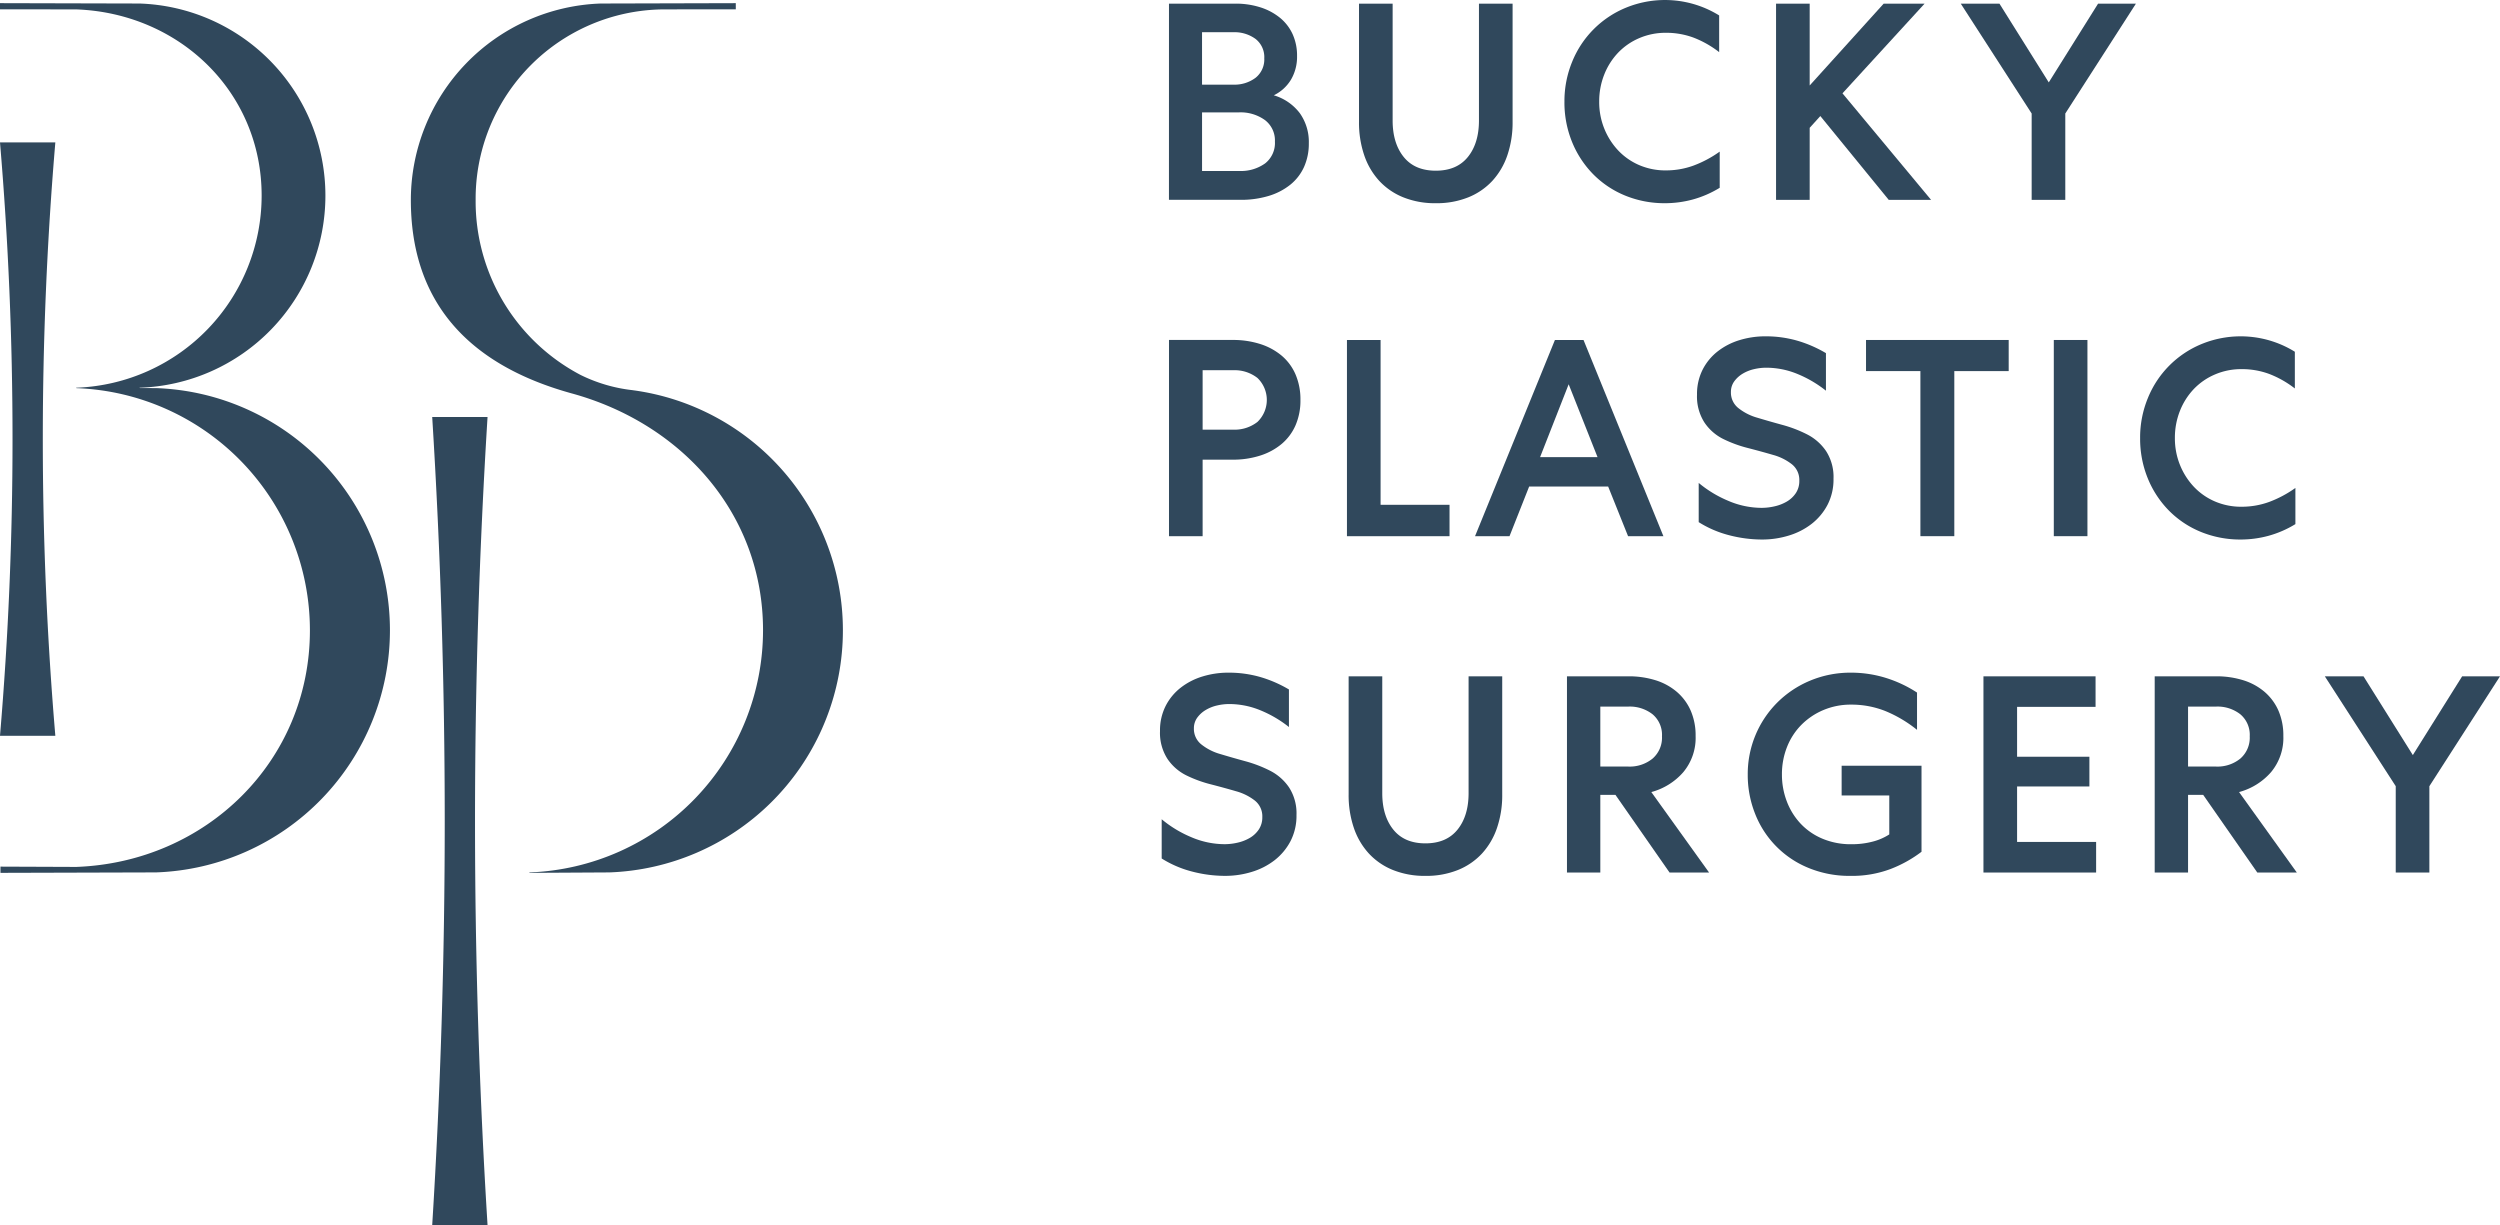
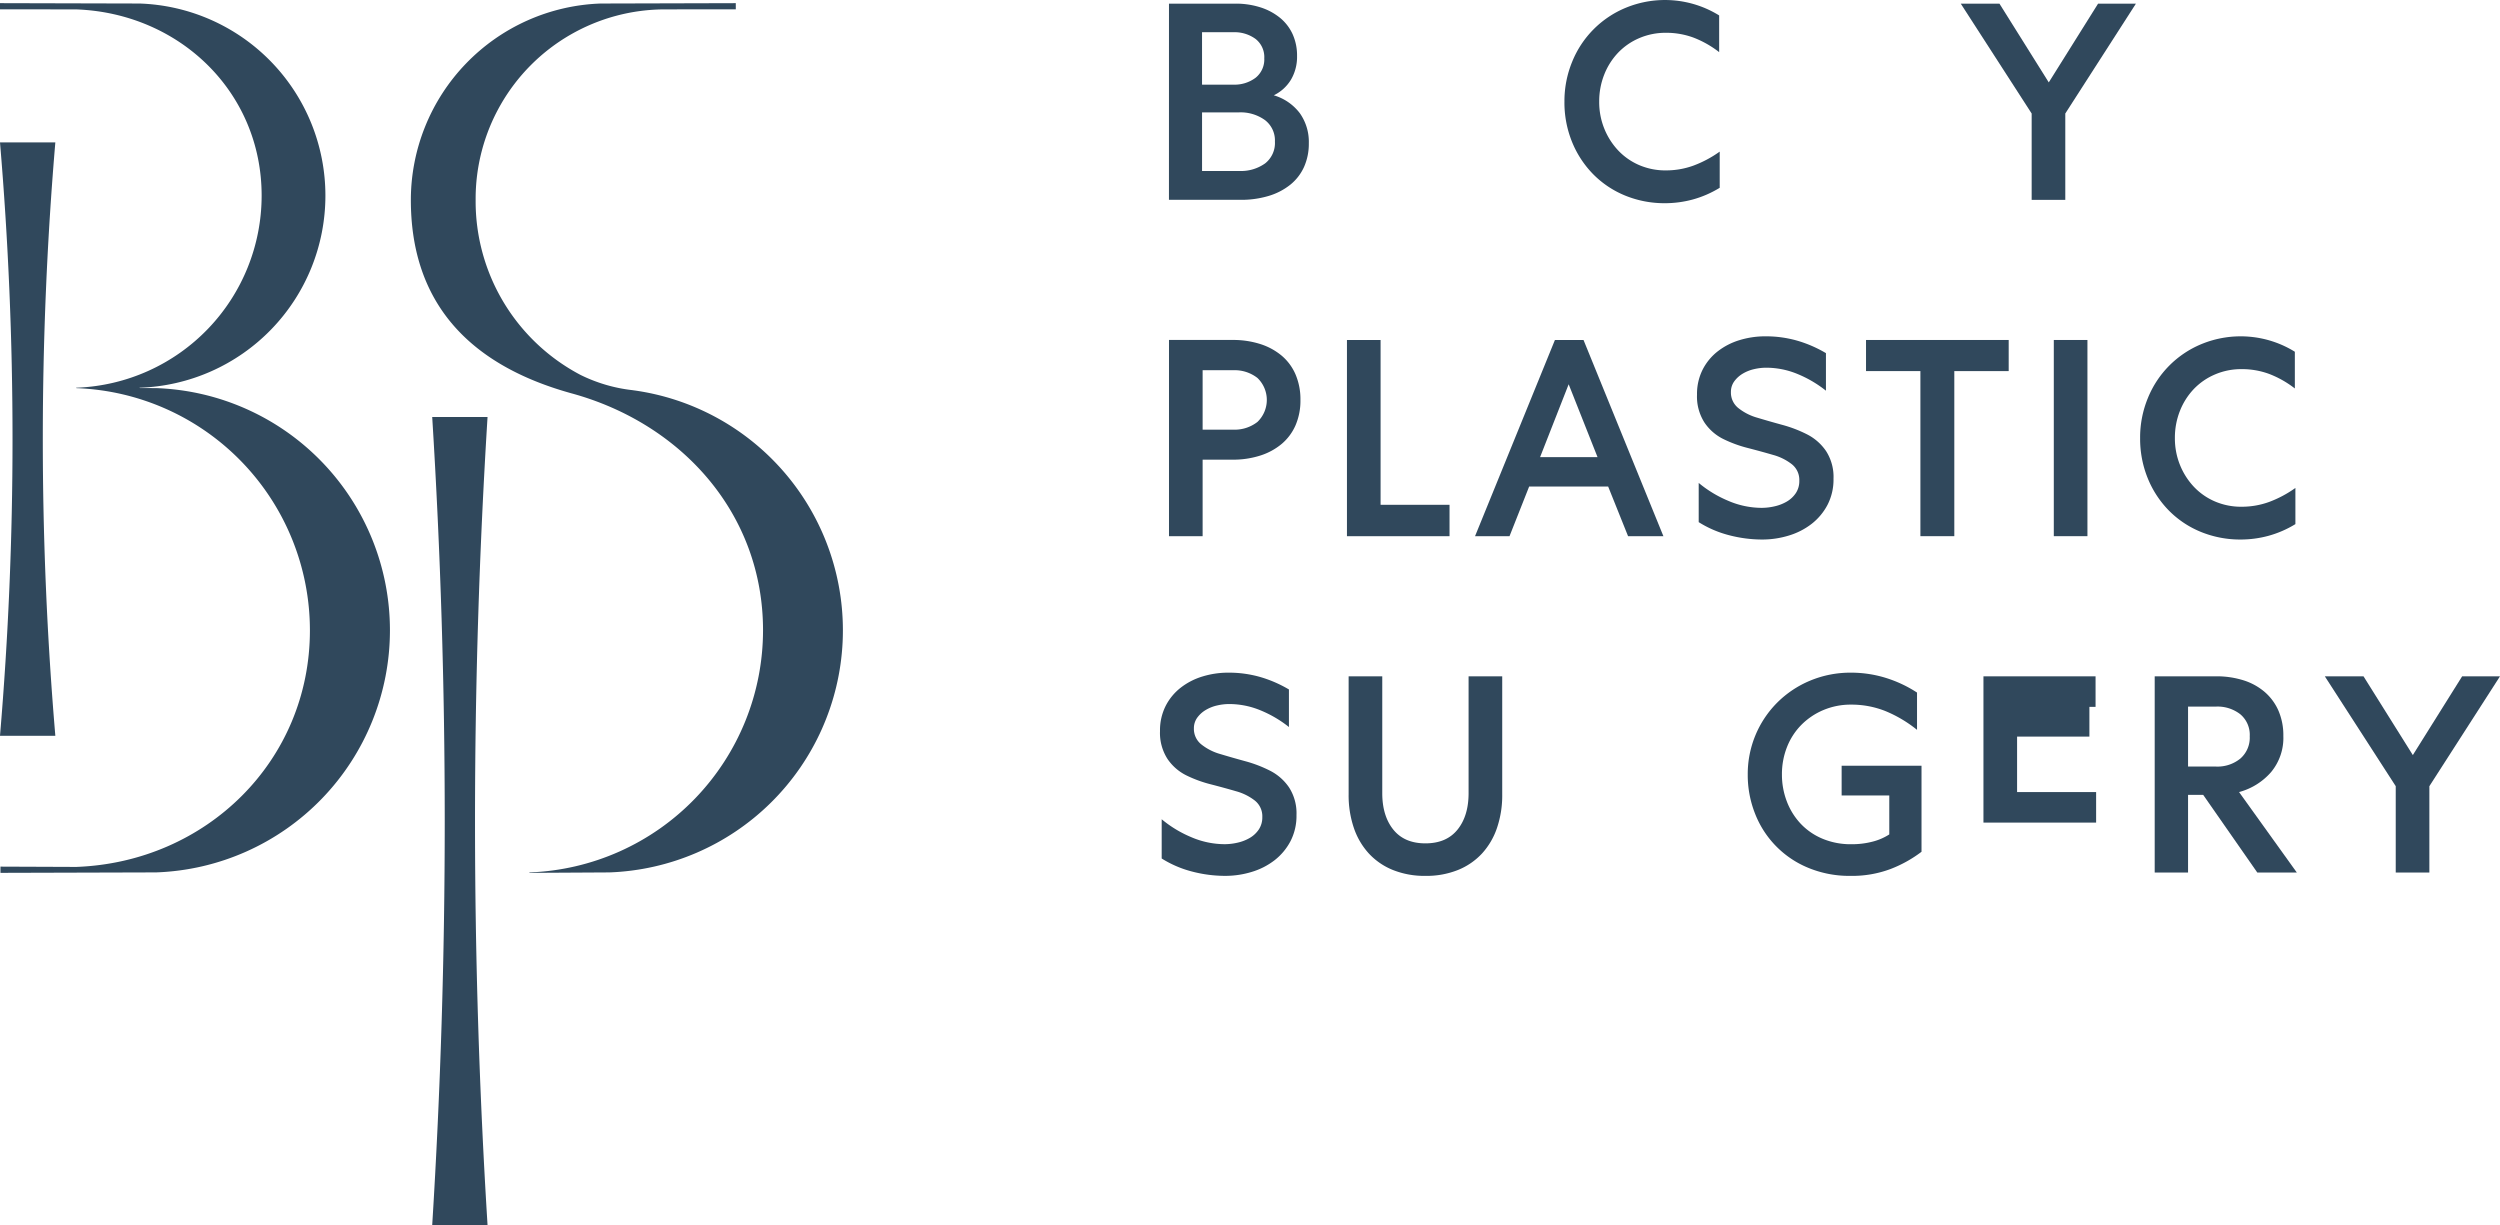
<svg xmlns="http://www.w3.org/2000/svg" width="730.966" height="358.217" viewBox="0 0 730.966 358.217">
  <defs>
    <style>.a{fill:#30485c;}.b{clip-path:url(#a);}</style>
    <clipPath id="a">
      <rect class="a" width="730.966" height="358.217" />
    </clipPath>
  </defs>
  <g class="b">
    <path class="a" d="M45.633,113.483l-4.822-.027v-.089a56.2,56.2,0,0,0,0-112.338L0,.923v1.8l22.3.024c30.108,1.1,54.2,24.077,54.2,54.455a56.226,56.226,0,0,1-53.94,56.153l-.256,0v.132a70.878,70.878,0,0,1,68.311,70.8c0,38.289-30.361,67.8-68.311,69.191L.137,253.389v1.822l45.5-.132a70.843,70.843,0,0,0,0-141.6" />
    <path class="a" d="M16.179,215.133a1028.791,1028.791,0,0,1,0-173.494H0A1028.791,1028.791,0,0,1,0,215.133Z" />
    <path class="a" d="M126.373,121.925a1906.778,1906.778,0,0,1,0,236.292h16.179a1906.778,1906.778,0,0,1,0-236.292Z" />
    <path class="a" d="M341.793,1.065h19.423a23.652,23.652,0,0,1,7.252,1.065A17.448,17.448,0,0,1,374.2,5.162a13.366,13.366,0,0,1,3.728,4.794,15.143,15.143,0,0,1,1.312,6.433,13.165,13.165,0,0,1-1.763,6.884,11.925,11.925,0,0,1-5.04,4.59,14.771,14.771,0,0,1,7.621,5.244,14.51,14.51,0,0,1,2.623,8.769,16.616,16.616,0,0,1-1.392,6.925,14.171,14.171,0,0,1-4.016,5.2,18.68,18.68,0,0,1-6.31,3.277,27.745,27.745,0,0,1-8.278,1.148h-20.9ZM360.56,24.748a10.25,10.25,0,0,0,6.556-2.008,6.839,6.839,0,0,0,2.54-5.695,6.731,6.731,0,0,0-2.54-5.655,10.406,10.406,0,0,0-6.556-1.966h-9.1V24.748Zm1.721,25.241a12.152,12.152,0,0,0,7.621-2.212,7.589,7.589,0,0,0,2.868-6.392,7.486,7.486,0,0,0-2.909-6.27,12.171,12.171,0,0,0-7.662-2.253H351.464V49.989Z" />
-     <path class="a" d="M419.808,59.414a24.783,24.783,0,0,1-9.506-1.721,19.52,19.52,0,0,1-7.048-4.835,21.044,21.044,0,0,1-4.384-7.5,29.517,29.517,0,0,1-1.516-9.711V1.065h9.834V35.239q0,6.638,3.236,10.653t9.384,4.016q6.147,0,9.383-4.016t3.237-10.653V1.065h9.834V35.648a29.542,29.542,0,0,1-1.517,9.711,21.057,21.057,0,0,1-4.383,7.5,19.545,19.545,0,0,1-7.048,4.835,24.786,24.786,0,0,1-9.506,1.721" />
    <path class="a" d="M457.422,29.748a30.233,30.233,0,0,1,2.254-11.678A28.706,28.706,0,0,1,475.287,2.3a30.095,30.095,0,0,1,27.371,2.212V15.243a29.371,29.371,0,0,0-7.539-4.262,23,23,0,0,0-8.031-1.393,19.44,19.44,0,0,0-7.785,1.557,18.689,18.689,0,0,0-6.188,4.262,19.8,19.8,0,0,0-4.056,6.392,21.194,21.194,0,0,0-1.475,7.949,20.656,20.656,0,0,0,1.475,7.826,20.382,20.382,0,0,0,4.056,6.392,18.486,18.486,0,0,0,6.147,4.3,19.335,19.335,0,0,0,7.826,1.557,23.43,23.43,0,0,0,8.031-1.393,33.031,33.031,0,0,0,7.7-4.1V54.907a30.487,30.487,0,0,1-7.949,3.442,30.961,30.961,0,0,1-7.949,1.065,30.386,30.386,0,0,1-11.8-2.253,27.98,27.98,0,0,1-9.342-6.27,28.984,28.984,0,0,1-6.146-9.424,30.632,30.632,0,0,1-2.213-11.719" />
-     <path class="a" d="M529.127,24.995l21.635-23.93h11.965L538.715,27.289l25.9,31.142H552.236l-19.995-24.5-3.114,3.442V58.431h-9.834V1.065h9.834Z" />
    <path class="a" d="M603.864,58.43H594.03V33.189L573.3,1.065h11.309l14.423,23.028L613.452,1.065h11.063L603.864,33.189Z" />
    <path class="a" d="M360.4,99.4a25.989,25.989,0,0,1,8.072,1.188,18.5,18.5,0,0,1,6.268,3.4,14.869,14.869,0,0,1,4.057,5.491,18.454,18.454,0,0,1,1.434,7.457,18.162,18.162,0,0,1-1.434,7.417,14.937,14.937,0,0,1-4.057,5.45,18.483,18.483,0,0,1-6.268,3.4A25.96,25.96,0,0,1,360.4,134.4h-8.769V156.77h-9.834V99.4Zm-8.769,26.224h8.933a10.81,10.81,0,0,0,7.088-2.253,8.909,8.909,0,0,0,0-12.867,10.815,10.815,0,0,0-7.088-2.254h-8.933Z" />
    <path class="a" d="M403.665,99.405v48.187h20.159v9.178H393.831V99.405Z" />
    <path class="a" d="M463,99.406l23.356,57.365H476.025l-5.818-14.506H447.1l-5.737,14.506h-10.08l23.356-57.365Zm-12.7,34.255h16.8l-8.441-21.307Z" />
    <path class="a" d="M496.676,141.2a33.73,33.73,0,0,0,8.564,5.2,24.845,24.845,0,0,0,9.873,2.089,16.859,16.859,0,0,0,3.771-.45,12.423,12.423,0,0,0,3.564-1.393,8.07,8.07,0,0,0,2.623-2.459,6.364,6.364,0,0,0,1.024-3.647,5.851,5.851,0,0,0-2.172-4.794,15.666,15.666,0,0,0-5.531-2.745q-3.362-.984-7.333-2.008a36.515,36.515,0,0,1-7.254-2.663,14.287,14.287,0,0,1-5.448-4.795,14.073,14.073,0,0,1-2.173-8.153,15.752,15.752,0,0,1,1.638-7.294,15.94,15.94,0,0,1,4.427-5.368,19.675,19.675,0,0,1,6.392-3.278,25.562,25.562,0,0,1,7.539-1.106,33.284,33.284,0,0,1,9.3,1.27,36.325,36.325,0,0,1,8.4,3.647v10.981a34.106,34.106,0,0,0-8.194-4.835,24,24,0,0,0-9.342-1.885,15.526,15.526,0,0,0-3.442.41,11.4,11.4,0,0,0-3.32,1.311,8.3,8.3,0,0,0-2.5,2.254,5.219,5.219,0,0,0-.983,3.155,5.782,5.782,0,0,0,2.171,4.671,15.7,15.7,0,0,0,5.573,2.827q3.4,1.026,7.293,2.09a37.812,37.812,0,0,1,7.254,2.786,14.867,14.867,0,0,1,5.53,4.876,13.945,13.945,0,0,1,2.173,8.073,16.1,16.1,0,0,1-1.763,7.662,17.114,17.114,0,0,1-4.671,5.572,20.548,20.548,0,0,1-6.678,3.4,26.32,26.32,0,0,1-7.7,1.148,38.265,38.265,0,0,1-9.753-1.27,31.3,31.3,0,0,1-8.85-3.811Z" />
    <path class="a" d="M545.6,99.405h41.713v9.1h-15.9V156.77H561.5V108.5H545.6Z" />
    <rect class="a" width="9.834" height="57.365" transform="translate(600.504 99.406)" />
    <path class="a" d="M625.744,128.088A30.233,30.233,0,0,1,628,116.41a28.705,28.705,0,0,1,15.611-15.775,30.095,30.095,0,0,1,27.371,2.212v10.736a29.371,29.371,0,0,0-7.539-4.262,23,23,0,0,0-8.031-1.393,19.44,19.44,0,0,0-7.785,1.557,18.688,18.688,0,0,0-6.188,4.262,19.8,19.8,0,0,0-4.056,6.392,21.194,21.194,0,0,0-1.475,7.949,20.656,20.656,0,0,0,1.475,7.826,20.382,20.382,0,0,0,4.056,6.392,18.485,18.485,0,0,0,6.147,4.3,19.335,19.335,0,0,0,7.826,1.557,23.43,23.43,0,0,0,8.031-1.393,33.031,33.031,0,0,0,7.7-4.1v10.572a30.487,30.487,0,0,1-7.949,3.442,30.961,30.961,0,0,1-7.949,1.065,30.386,30.386,0,0,1-11.8-2.253,27.98,27.98,0,0,1-9.342-6.27,28.985,28.985,0,0,1-6.146-9.424,30.633,30.633,0,0,1-2.213-11.719" />
    <path class="a" d="M339.663,239.54a33.758,33.758,0,0,0,8.563,5.2,24.861,24.861,0,0,0,9.875,2.089,16.843,16.843,0,0,0,3.77-.45,12.391,12.391,0,0,0,3.565-1.394,8.046,8.046,0,0,0,2.623-2.458,6.364,6.364,0,0,0,1.024-3.647,5.849,5.849,0,0,0-2.172-4.794,15.666,15.666,0,0,0-5.531-2.745q-3.361-.984-7.335-2.008a36.489,36.489,0,0,1-7.253-2.663,14.319,14.319,0,0,1-5.449-4.794,14.078,14.078,0,0,1-2.172-8.154,15.752,15.752,0,0,1,1.639-7.294,15.933,15.933,0,0,1,4.425-5.368,19.671,19.671,0,0,1,6.393-3.278,25.572,25.572,0,0,1,7.539-1.106,33.274,33.274,0,0,1,9.3,1.27,36.333,36.333,0,0,1,8.4,3.647v10.981a34.165,34.165,0,0,0-8.2-4.835,24,24,0,0,0-9.342-1.885,15.477,15.477,0,0,0-3.442.411,11.357,11.357,0,0,0-3.319,1.31,8.3,8.3,0,0,0-2.5,2.254,5.226,5.226,0,0,0-.983,3.155,5.782,5.782,0,0,0,2.172,4.671,15.683,15.683,0,0,0,5.572,2.827q3.4,1.026,7.294,2.09a37.8,37.8,0,0,1,7.253,2.786,14.862,14.862,0,0,1,5.531,4.876,13.944,13.944,0,0,1,2.172,8.073,16.089,16.089,0,0,1-1.763,7.662,17.106,17.106,0,0,1-4.671,5.573,20.545,20.545,0,0,1-6.678,3.4,26.315,26.315,0,0,1-7.7,1.148,38.222,38.222,0,0,1-9.753-1.271,31.237,31.237,0,0,1-8.85-3.81Z" />
    <path class="a" d="M416.776,256.094a24.764,24.764,0,0,1-9.506-1.721,19.52,19.52,0,0,1-7.048-4.835,21.043,21.043,0,0,1-4.384-7.5,29.52,29.52,0,0,1-1.516-9.711V197.745h9.834v34.174q0,6.637,3.236,10.654t9.384,4.015q6.147,0,9.383-4.015t3.237-10.654V197.745h9.834v34.583a29.547,29.547,0,0,1-1.517,9.711,21.056,21.056,0,0,1-4.383,7.5,19.545,19.545,0,0,1-7.048,4.835,24.768,24.768,0,0,1-9.506,1.721" />
-     <path class="a" d="M467.911,255.111h-9.752V197.745h17.947a26.128,26.128,0,0,1,7.95,1.148,17.629,17.629,0,0,1,6.227,3.4,15.336,15.336,0,0,1,4.057,5.49,18.166,18.166,0,0,1,1.434,7.416,15.613,15.613,0,0,1-3.606,10.573,18.861,18.861,0,0,1-9.342,5.818l16.882,23.52H488.152l-15.815-22.7h-4.426Zm0-30.978h8.195a10.56,10.56,0,0,0,7.088-2.335,8.093,8.093,0,0,0,2.746-6.516,7.849,7.849,0,0,0-2.746-6.432,10.812,10.812,0,0,0-7.088-2.254h-8.195Z" />
    <path class="a" d="M552.4,232.574H538.469v-8.687h23.356v25.159a36.591,36.591,0,0,1-9.056,5.04,31.823,31.823,0,0,1-11.678,2.008,31.409,31.409,0,0,1-12.333-2.336,28.135,28.135,0,0,1-15.57-15.776,30.709,30.709,0,0,1-2.172-11.554,29.542,29.542,0,0,1,8.646-21.021,29.793,29.793,0,0,1,9.588-6.392,30.547,30.547,0,0,1,12.005-2.336,34.228,34.228,0,0,1,9.958,1.476,36.466,36.466,0,0,1,9.3,4.343v10.9a37.257,37.257,0,0,0-9.341-5.531,26.772,26.772,0,0,0-9.917-1.844,20.469,20.469,0,0,0-8.153,1.6,19.93,19.93,0,0,0-6.433,4.344,19.157,19.157,0,0,0-4.18,6.473,21.526,21.526,0,0,0-1.475,7.991,21.84,21.84,0,0,0,1.434,7.908,19.68,19.68,0,0,0,4.057,6.514,18.606,18.606,0,0,0,6.392,4.385,21.187,21.187,0,0,0,8.358,1.6,23.856,23.856,0,0,0,6.352-.779,16.445,16.445,0,0,0,4.794-2.089Z" />
-     <path class="a" d="M579.934,197.745h32.78v8.933H589.768v14.587h21.143v8.686H589.768v16.227h23.109v8.932H579.934Z" />
+     <path class="a" d="M579.934,197.745h32.78v8.933H589.768h21.143v8.686H589.768v16.227h23.109v8.932H579.934Z" />
    <path class="a" d="M639.757,255.111h-9.752V197.745h17.947a26.128,26.128,0,0,1,7.95,1.148,17.63,17.63,0,0,1,6.227,3.4,15.337,15.337,0,0,1,4.057,5.49,18.166,18.166,0,0,1,1.434,7.416,15.613,15.613,0,0,1-3.606,10.573,18.861,18.861,0,0,1-9.342,5.818l16.882,23.52H660l-15.815-22.7h-4.426Zm0-30.978h8.2a10.56,10.56,0,0,0,7.088-2.335,8.093,8.093,0,0,0,2.746-6.516,7.849,7.849,0,0,0-2.746-6.432,10.812,10.812,0,0,0-7.088-2.254h-8.2Z" />
    <path class="a" d="M710.314,255.11H700.48V229.87l-20.733-32.125h11.309l14.423,23.028L719.9,197.745h11.063L710.314,229.87Z" />
    <path class="a" d="M184.959,114.081a45.863,45.863,0,0,1-15.189-4.442,57.332,57.332,0,0,1-30.7-51.145A55.389,55.389,0,0,1,194.56,2.742l20.575-.022V.924l-39.561.107a57.526,57.526,0,0,0-55.445,57.463c0,28,14.833,47.657,47.117,56.554S223.1,150.369,223.1,184.282a70.873,70.873,0,0,1-68.311,70.8v.133l23.337-.132a70.831,70.831,0,0,0,6.828-141" />
  </g>
</svg>